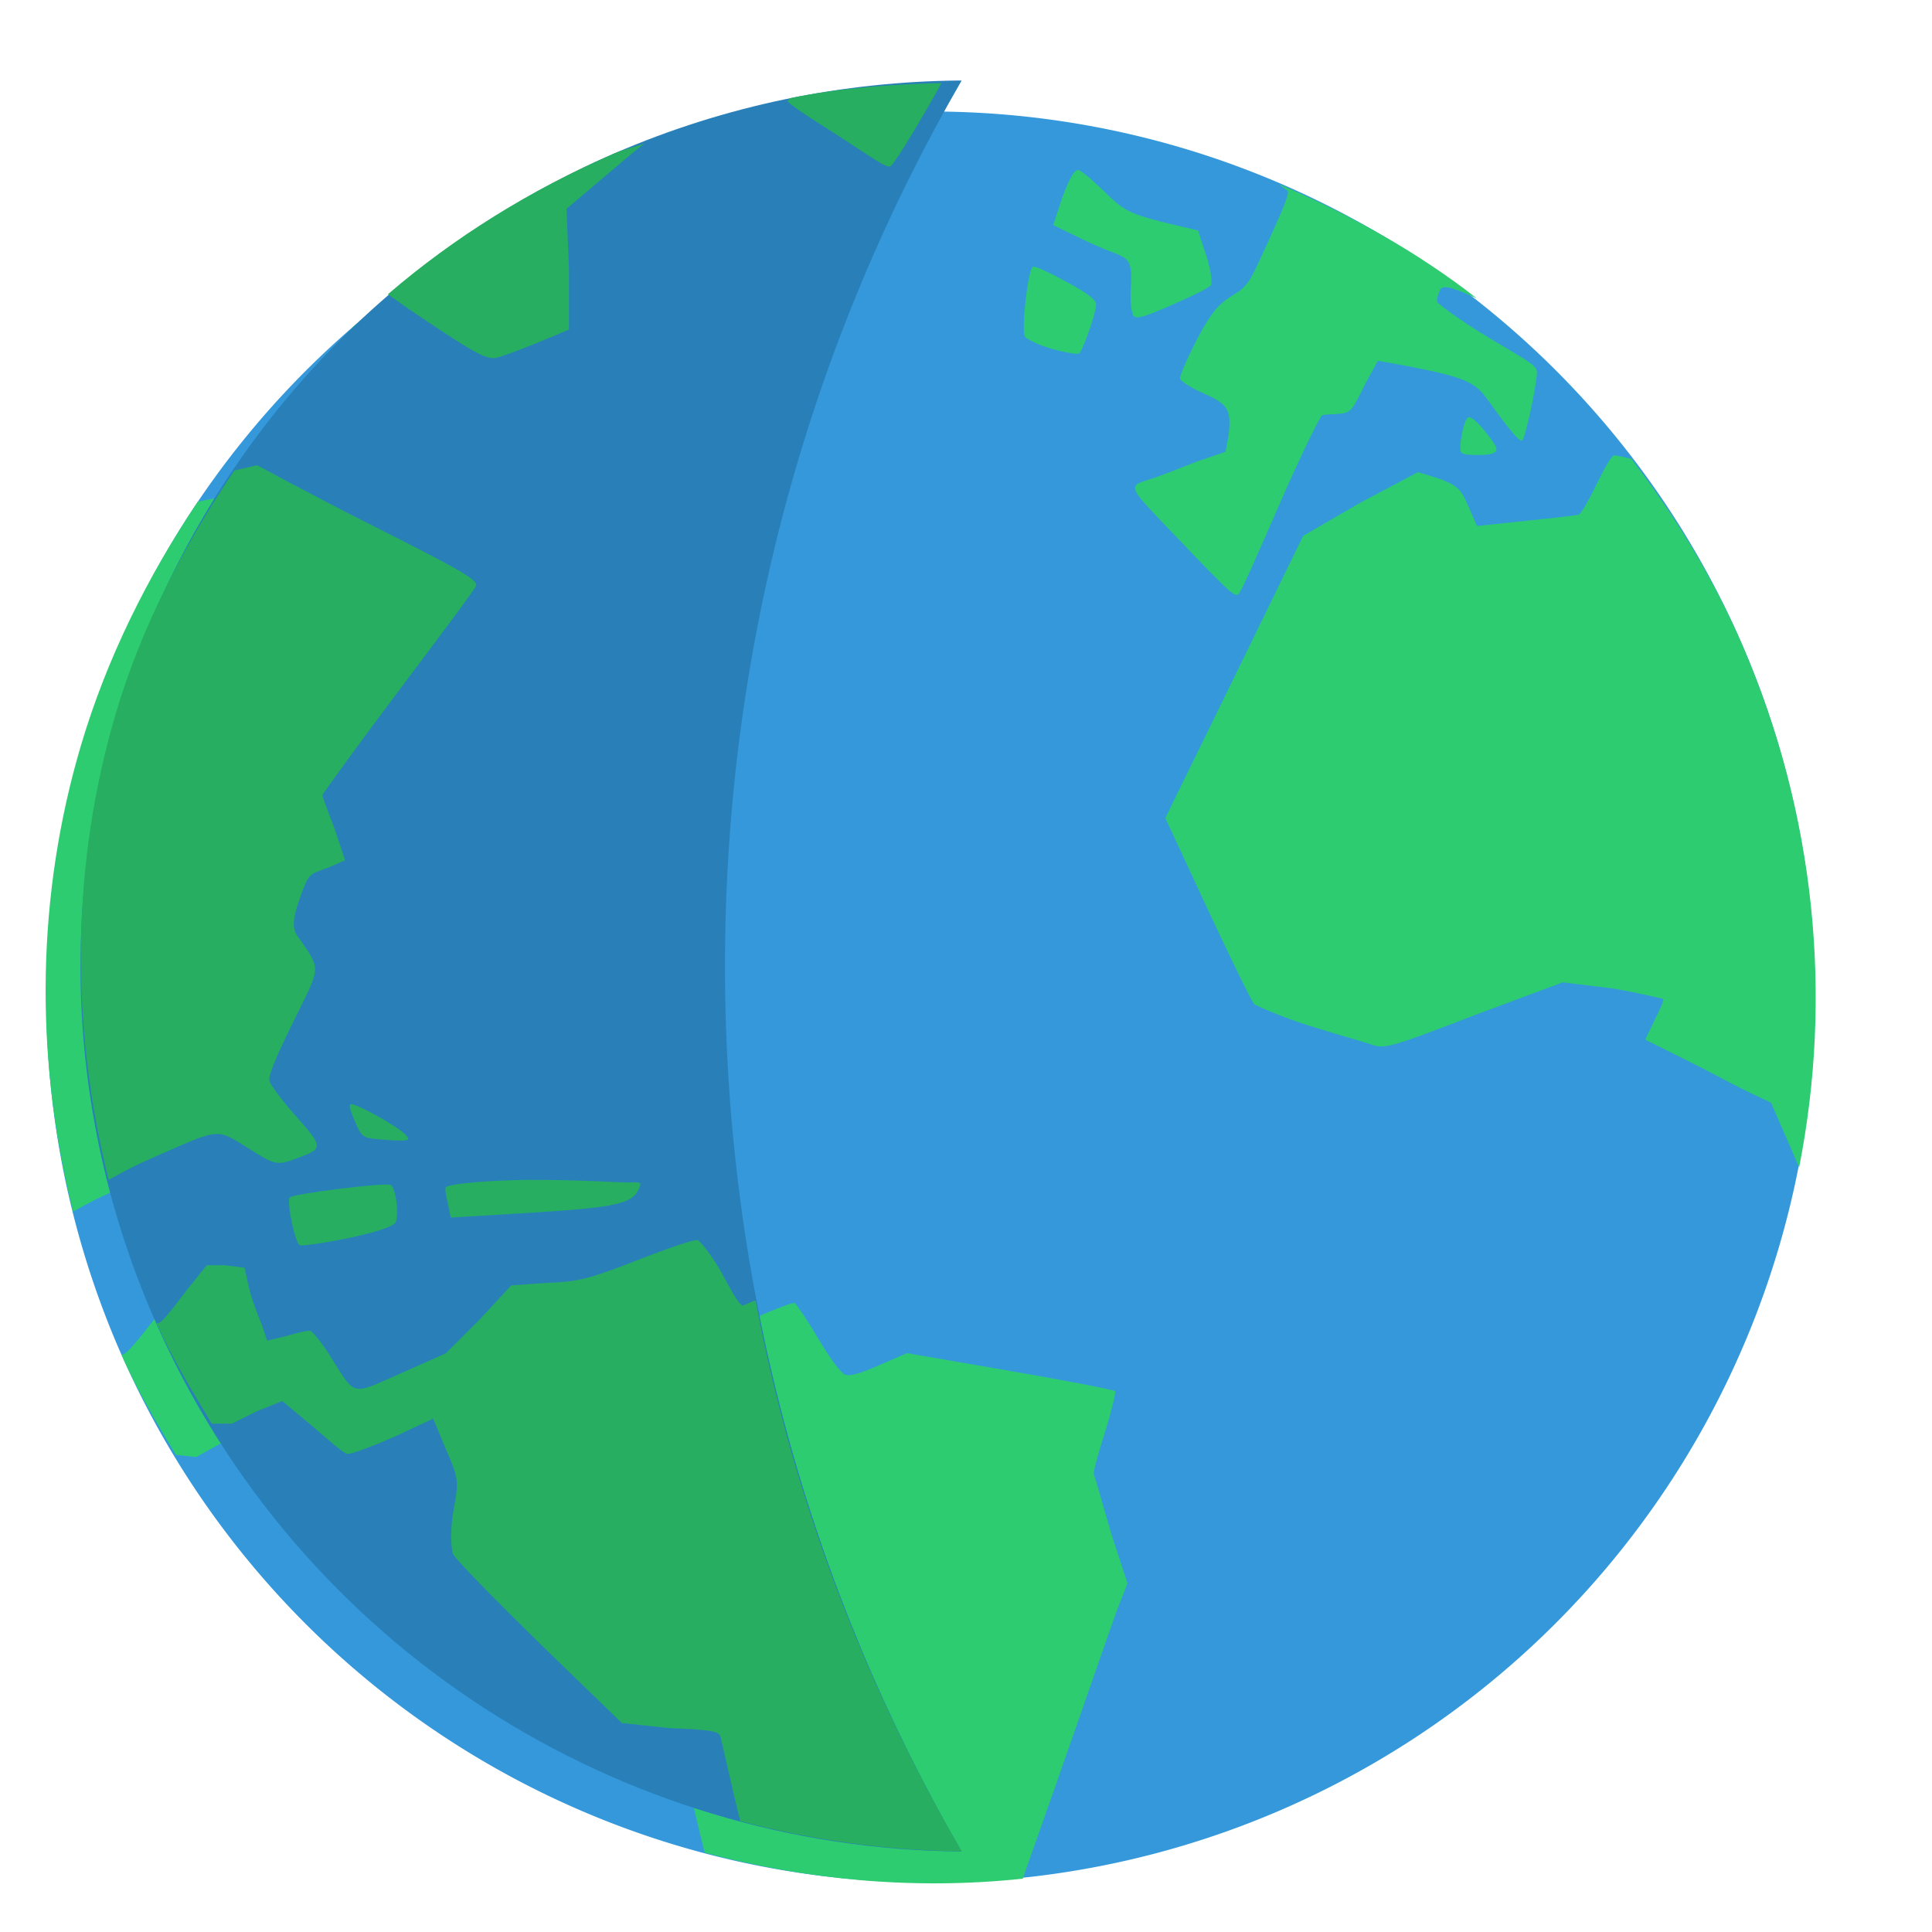
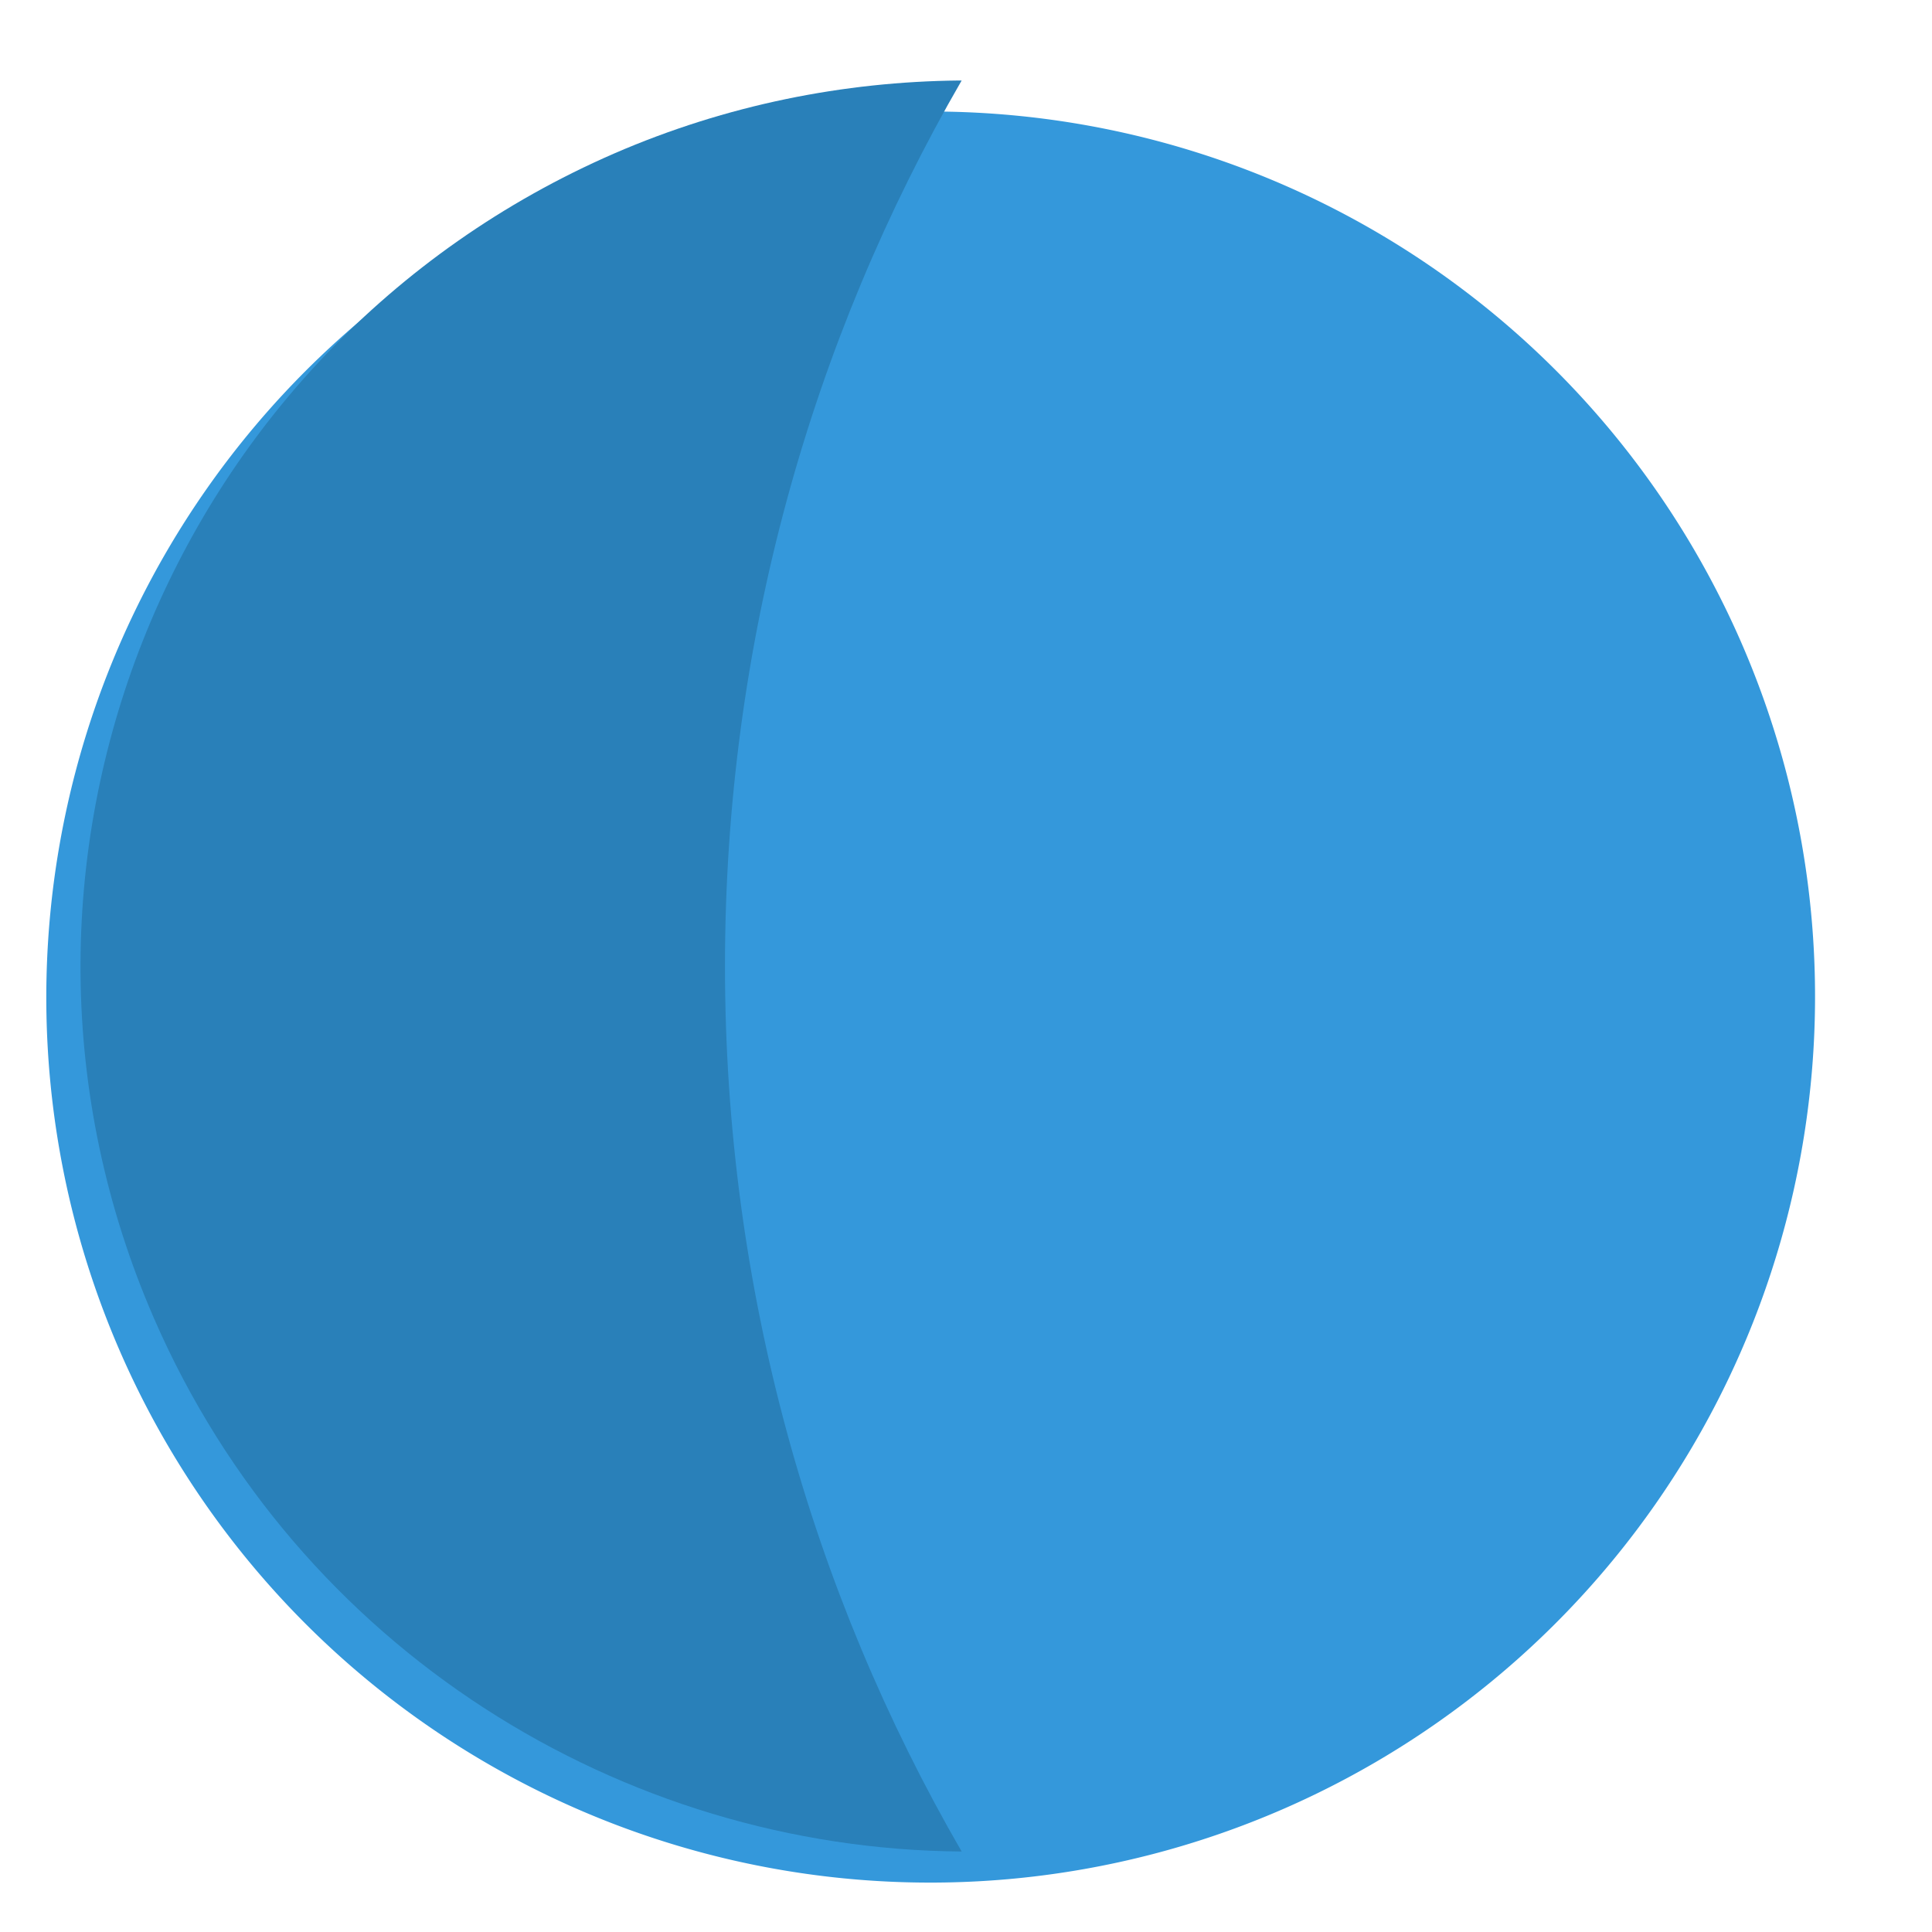
<svg xmlns="http://www.w3.org/2000/svg" height="24" version="1.1" width="24">
  <g transform="translate(0 -1028.4)">
    <g transform="matrix(.916 -.399 .398 .917 -413.51 91.527)">
      <path d="m22 12a10 10 0 1 1 -20 0 10 10 0 1 1 20 0z" fill="#3498db" transform="matrix(1.1 0 0 1.1 -1.2 1027.2)" />
-       <path d="m12 1c-1.139 0-2.248 0.179-3.281 0.5 0.088 0.139 0.113 0.147 0.219 0.312 0.534 0.837 0.607 0.92 0.75 0.938 0.086 0.011 0.315 0.027 0.531 0.031h0.406l0.281-0.687 0.282-0.688 1-0.312c0.1-0.031 0.122-0.033 0.218-0.063-0.136-0.005-0.269-0.031-0.406-0.031zm2.25 0.25c-0.024 0.024 0.14 0.305 0.375 0.656 0.294 0.44 0.418 0.644 0.469 0.625 0.104-0.04 0.625-0.429 1-0.719-0.582-0.234-1.187-0.43-1.813-0.562-0.002 0.001-0.03-0.001-0.031 0zm-8.156 1.469c-0.945 0.603-1.812 1.333-2.531 2.187-1.242 1.475-2.077 3.295-2.406 5.282 0.155-0.013 0.294-0.032 0.625-0.032 0.946-0.001 0.856-0.041 1.188 0.438 0.185 0.267 0.191 0.266 0.469 0.281 0.331 0.017 0.328 0.006 0.156-0.531-0.067-0.209-0.125-0.415-0.125-0.469-0.001-0.065 0.187-0.244 0.562-0.562 0.626-0.532 0.573-0.442 0.469-0.969-0.022-0.109 0.027-0.201 0.219-0.406 0.228-0.243 0.228-0.234 0.469-0.219h0.25l0.031-0.406c0.013-0.233 0.017-0.424 0.031-0.438s0.638-0.394 1.375-0.812c0.737-0.419 1.369-0.775 1.406-0.812 0.058-0.058-0.081-0.257-0.906-1.25-0.531-0.639-0.97-1.186-1-1.219-0.006-0.006-0.221-0.048-0.281-0.062zm11.687 0.594c-0.038-0.032-0.133 0.037-0.312 0.219l-0.25 0.281 0.187 0.219c0.109 0.129 0.261 0.296 0.344 0.375 0.183 0.174 0.19 0.217 0.031 0.531-0.069 0.136-0.108 0.275-0.093 0.312 0.019 0.052 0.135 0.063 0.5 0.062 0.262-0 0.5-0.011 0.531-0.031 0.03-0.02 0.075-0.168 0.093-0.344l0.032-0.344-0.375-0.281c-0.329-0.257-0.379-0.325-0.5-0.625-0.074-0.184-0.157-0.349-0.188-0.375zm-1 0.875c-0.065-0.002-0.437 0.641-0.437 0.75 0 0.038 0.112 0.169 0.25 0.281 0.138 0.112 0.26 0.187 0.281 0.187 0.042 0 0.371-0.347 0.437-0.469 0.03-0.055-0.035-0.172-0.218-0.406-0.139-0.178-0.28-0.343-0.313-0.344zm3.219 0.281c0.013 0.043 0.062 0.106 0.062 0.125 0 0.046-0.226 0.251-0.468 0.469-0.392 0.352-0.44 0.408-0.656 0.438-0.201 0.028-0.318 0.066-0.626 0.312-0.205 0.165-0.395 0.343-0.406 0.375-0.01 0.032 0.079 0.163 0.188 0.281 0.228 0.247 0.246 0.324 0.094 0.594l-0.126 0.188-0.374-0.031c-0.214-0.008-0.498-0.016-0.626-0.031-0.291-0.035-0.282-0.026-0.031 0.656 0.372 1.01 0.405 1.094 0.469 1.094 0.035 0 0.431-0.37 0.906-0.812 0.476-0.443 0.909-0.812 0.938-0.812 0.028 0 0.101 0.031 0.187 0.062 0.15 0.054 0.175 0.037 0.438-0.188l0.281-0.219 0.281 0.187c0.643 0.441 0.722 0.535 0.781 0.813 0.092 0.429 0.149 0.625 0.188 0.625 0.038 0 0.4-0.499 0.5-0.688 0.048-0.092-0.011-0.146-0.375-0.656-0.227-0.318-0.406-0.626-0.406-0.656 0-0.03 0.05-0.089 0.093-0.125 0.058-0.048 0.162 0.043 0.376 0.281-0.456-0.838-1.04-1.593-1.688-2.281zm1 3.594c-0.064 0.001-0.283 0.322-0.25 0.375 0.017 0.028 0.099 0.07 0.156 0.094 0.058 0.023 0.139 0.061 0.188 0.063 0.075 0.003 0.091-0.022 0.062-0.156-0.049-0.227-0.112-0.376-0.156-0.375zm-0.844 0.375-0.812 0.062-0.813 0.094-1.5 1.281-1.469 1.25 0.032 1.25c0.019 0.686 0.045 1.282 0.062 1.313 0.018 0.03 0.232 0.264 0.5 0.5 0.269 0.235 0.55 0.461 0.625 0.531 0.136 0.125 0.175 0.137 1.344 0.187l1.156 0.063 0.531 0.312c0.282 0.183 0.518 0.363 0.532 0.375 0.013 0.013-0.068 0.086-0.188 0.188l-0.218 0.187 0.343 0.407c0.19 0.224 0.438 0.541 0.563 0.687l0.218 0.25v0.531 0.344c1.226-1.774 1.938-3.931 1.938-6.25 0-0.917-0.133-1.805-0.344-2.656-0.069-0.047-0.165-0.125-0.187-0.125-0.036 0-0.188 0.116-0.344 0.25s-0.312 0.25-0.344 0.25c-0.031-0-0.303-0.086-0.625-0.188l-0.594-0.187v-0.25c0-0.232-0.004-0.286-0.187-0.469l-0.219-0.188zm-15.875 2.094c-0.023 0.015-0.031 0.1-0.031 0.219 0 0.208-0.005 0.227 0.219 0.344 0.275 0.143 0.321 0.167 0.281 0.062-0.061-0.16-0.428-0.65-0.469-0.625zm-1.156 0.75c-0.061 0.038-0.17 0.549-0.125 0.594 0.022 0.022 0.318 0.093 0.625 0.156 0.353 0.072 0.557 0.091 0.594 0.063 0.084-0.065 0.175-0.39 0.125-0.438-0.063-0.06-1.173-0.403-1.219-0.375zm-1.281 0.375-0.344 0.188c-0.198 0.109-0.41 0.218-0.469 0.218-0.004 0-0.026 0.002-0.031 0 0.003 0.479 0.063 0.945 0.125 1.407l0.219 0.125 0.344-0.032h0.344l0.219 0.438c0.121 0.247 0.236 0.476 0.281 0.5 0.045 0.024 0.342 0.031 0.625 0.031h0.5v0.407c0 0.412-0.001 0.425-0.219 0.75-0.125 0.185-0.221 0.399-0.219 0.468 0.002 0.068 0.263 0.731 0.562 1.469l0.531 1.313 0.531 0.281c0.394 0.191 0.531 0.274 0.531 0.343 0 0.024-0.128 0.702-0.188 1.063 1.038 0.822 2.207 1.469 3.5 1.875 1.148-1.23 2.243-2.423 2.406-2.594l0.25-0.25 0.062-0.656c0.048-0.37 0.093-0.71 0.094-0.75s0.17-0.236 0.344-0.438c0.174-0.201 0.312-0.389 0.312-0.406s-0.497-0.358-1.094-0.75l-1.093-0.718h-0.375c-0.257 0-0.391-0.016-0.438-0.063-0.039-0.039-0.092-0.262-0.125-0.531-0.032-0.261-0.079-0.508-0.094-0.532-0.014-0.023-0.262-0.03-0.562-0.031-0.3 0-0.589-0.008-0.625-0.031-0.041-0.026-0.065-0.234-0.094-0.5-0.026-0.238-0.067-0.442-0.094-0.469s-0.373-0.047-0.781-0.062c-0.676-0.025-0.795-0.049-1.156-0.188l-0.406-0.156-0.531 0.25-0.562 0.219h-0.594c-0.679 0-0.625 0.074-0.719-0.532-0.032-0.208-0.068-0.39-0.094-0.406-0.026-0.016-0.174-0.045-0.313-0.062l-0.25-0.032 0.031-0.187c0.001-0.107 0.01-0.321 0.031-0.469l0.031-0.281-0.188-0.125-0.219-0.094zm3.125 0.282c-0.025 0.024-0.047 0.125-0.063 0.218l-0.031 0.156 0.969 0.376c0.986 0.354 1.158 0.373 1.312 0.218 0.059-0.059 0.048-0.064-0.094-0.125-0.091-0.038-0.574-0.279-1.094-0.5-0.573-0.243-0.973-0.371-1-0.343z" fill="#2ecc71" transform="translate(0 1028.4)" />
    </g>
    <g transform="translate(-91.994 16)">
      <path d="m103.91-15c-1.43 0.014-2.89 0.301-4.285 0.906-5.571 2.423-8.141 8.898-5.719 14.469 1.79 4.117 5.814 6.595 10.034 6.625-1.87-3.234-2.94-6.996-2.94-11s1.07-7.766 2.94-11h-0.03z" fill="#2980b9" transform="translate(0 1028.4)" />
-       <path d="m103.69-14.969c-0.63 0.018-1.25 0.059-1.88 0.188 0 0.002-0.03 0.029-0.03 0.031-0.01 0.031 0.27 0.209 0.63 0.438 0.44 0.286 0.61 0.412 0.65 0.374 0.08-0.078 0.4-0.615 0.63-1.031zm-3.69 0.75c-0.127 0.05-0.249 0.07-0.375 0.125-1.045 0.454-1.993 1.044-2.813 1.75 0.137 0.093 0.15 0.109 0.313 0.219 0.823 0.554 0.925 0.603 1.063 0.563 0.082-0.025 0.299-0.105 0.5-0.188l0.374-0.156v-0.75l-0.031-0.75 0.813-0.688c0.08-0.068 0.079-0.059 0.156-0.125zm-4.812 4c-0.008-0.003-0.22 0.052-0.282 0.063-0.626 0.929-1.149 1.929-1.468 3-0.552 1.848-0.584 3.86-0.094 5.812 0.137-0.073 0.259-0.149 0.562-0.281 0.867-0.378 0.755-0.369 1.25-0.062 0.276 0.171 0.302 0.16 0.563 0.062 0.31-0.116 0.277-0.139-0.094-0.562-0.144-0.165-0.26-0.326-0.281-0.375-0.026-0.059 0.064-0.277 0.281-0.719 0.362-0.738 0.368-0.652 0.063-1.094-0.064-0.091-0.063-0.204 0.031-0.469 0.112-0.314 0.117-0.293 0.343-0.375l0.219-0.094-0.125-0.375c-0.08-0.219-0.163-0.419-0.156-0.438s0.428-0.603 0.938-1.281c0.509-0.678 0.949-1.264 0.968-1.313 0.031-0.076-0.191-0.2-1.344-0.781-0.741-0.374-1.334-0.701-1.374-0.719zm1.156 7.938c-0.016 0.022 0.015 0.11 0.062 0.219 0.083 0.191 0.093 0.201 0.344 0.219 0.309 0.022 0.36 0.017 0.281-0.062-0.12-0.122-0.66-0.414-0.687-0.375zm2.25 0.937c-0.623 0.006-1.049 0.058-1.063 0.094-0.012 0.032 0.008 0.127 0.031 0.219l0.032 0.156 1.031-0.062c1.045-0.068 1.232-0.109 1.313-0.312 0.03-0.077-0.002-0.064-0.157-0.062-0.099 0.001-0.623-0.036-1.187-0.031zm-1.75 0.063c-0.082-0.03-1.22 0.112-1.25 0.156-0.041 0.059 0.065 0.57 0.125 0.594 0.029 0.011 0.318-0.029 0.625-0.094 0.352-0.074 0.54-0.147 0.562-0.188 0.051-0.093 0.002-0.445-0.062-0.469zm3.816 0.687c-0.04-0.014-0.37 0.101-0.754 0.25-0.63 0.247-0.738 0.264-1.125 0.281l-0.437 0.031-0.406 0.438-0.407 0.406-0.562 0.25c-0.622 0.271-0.548 0.299-0.875-0.219-0.113-0.178-0.22-0.308-0.25-0.312-0.03-0.004-0.148 0.023-0.282 0.062l-0.25 0.062-0.062-0.188c-0.041-0.099-0.117-0.293-0.156-0.438l-0.063-0.281-0.25-0.031h-0.219l-0.25 0.312c-0.137 0.179-0.289 0.383-0.343 0.406-0.004 0.002-0.026-0.001-0.031 0 0.193 0.437 0.446 0.851 0.687 1.25h0.25l0.313-0.156 0.312-0.125 0.375 0.313c0.209 0.178 0.386 0.34 0.437 0.344 0.052 0.004 0.334-0.106 0.594-0.219l0.469-0.219 0.156 0.375c0.165 0.378 0.164 0.397 0.094 0.781-0.04 0.22-0.03 0.469 0 0.531 0.029 0.061 0.525 0.568 1.094 1.125l1 0.969 0.591 0.063c0.44 0.018 0.6 0.03 0.63 0.094 0.01 0.021 0.16 0.707 0.25 1.062 0.89 0.236 1.82 0.364 2.75 0.375-1.21-2.087-2.1-4.396-2.56-6.844-0.05 0.014-0.15 0.064-0.16 0.063-0.05-0.007-0.15-0.205-0.28-0.438-0.12-0.208-0.25-0.361-0.28-0.375z" fill="#27ae60" transform="translate(0 1028.4)" />
    </g>
  </g>
</svg>